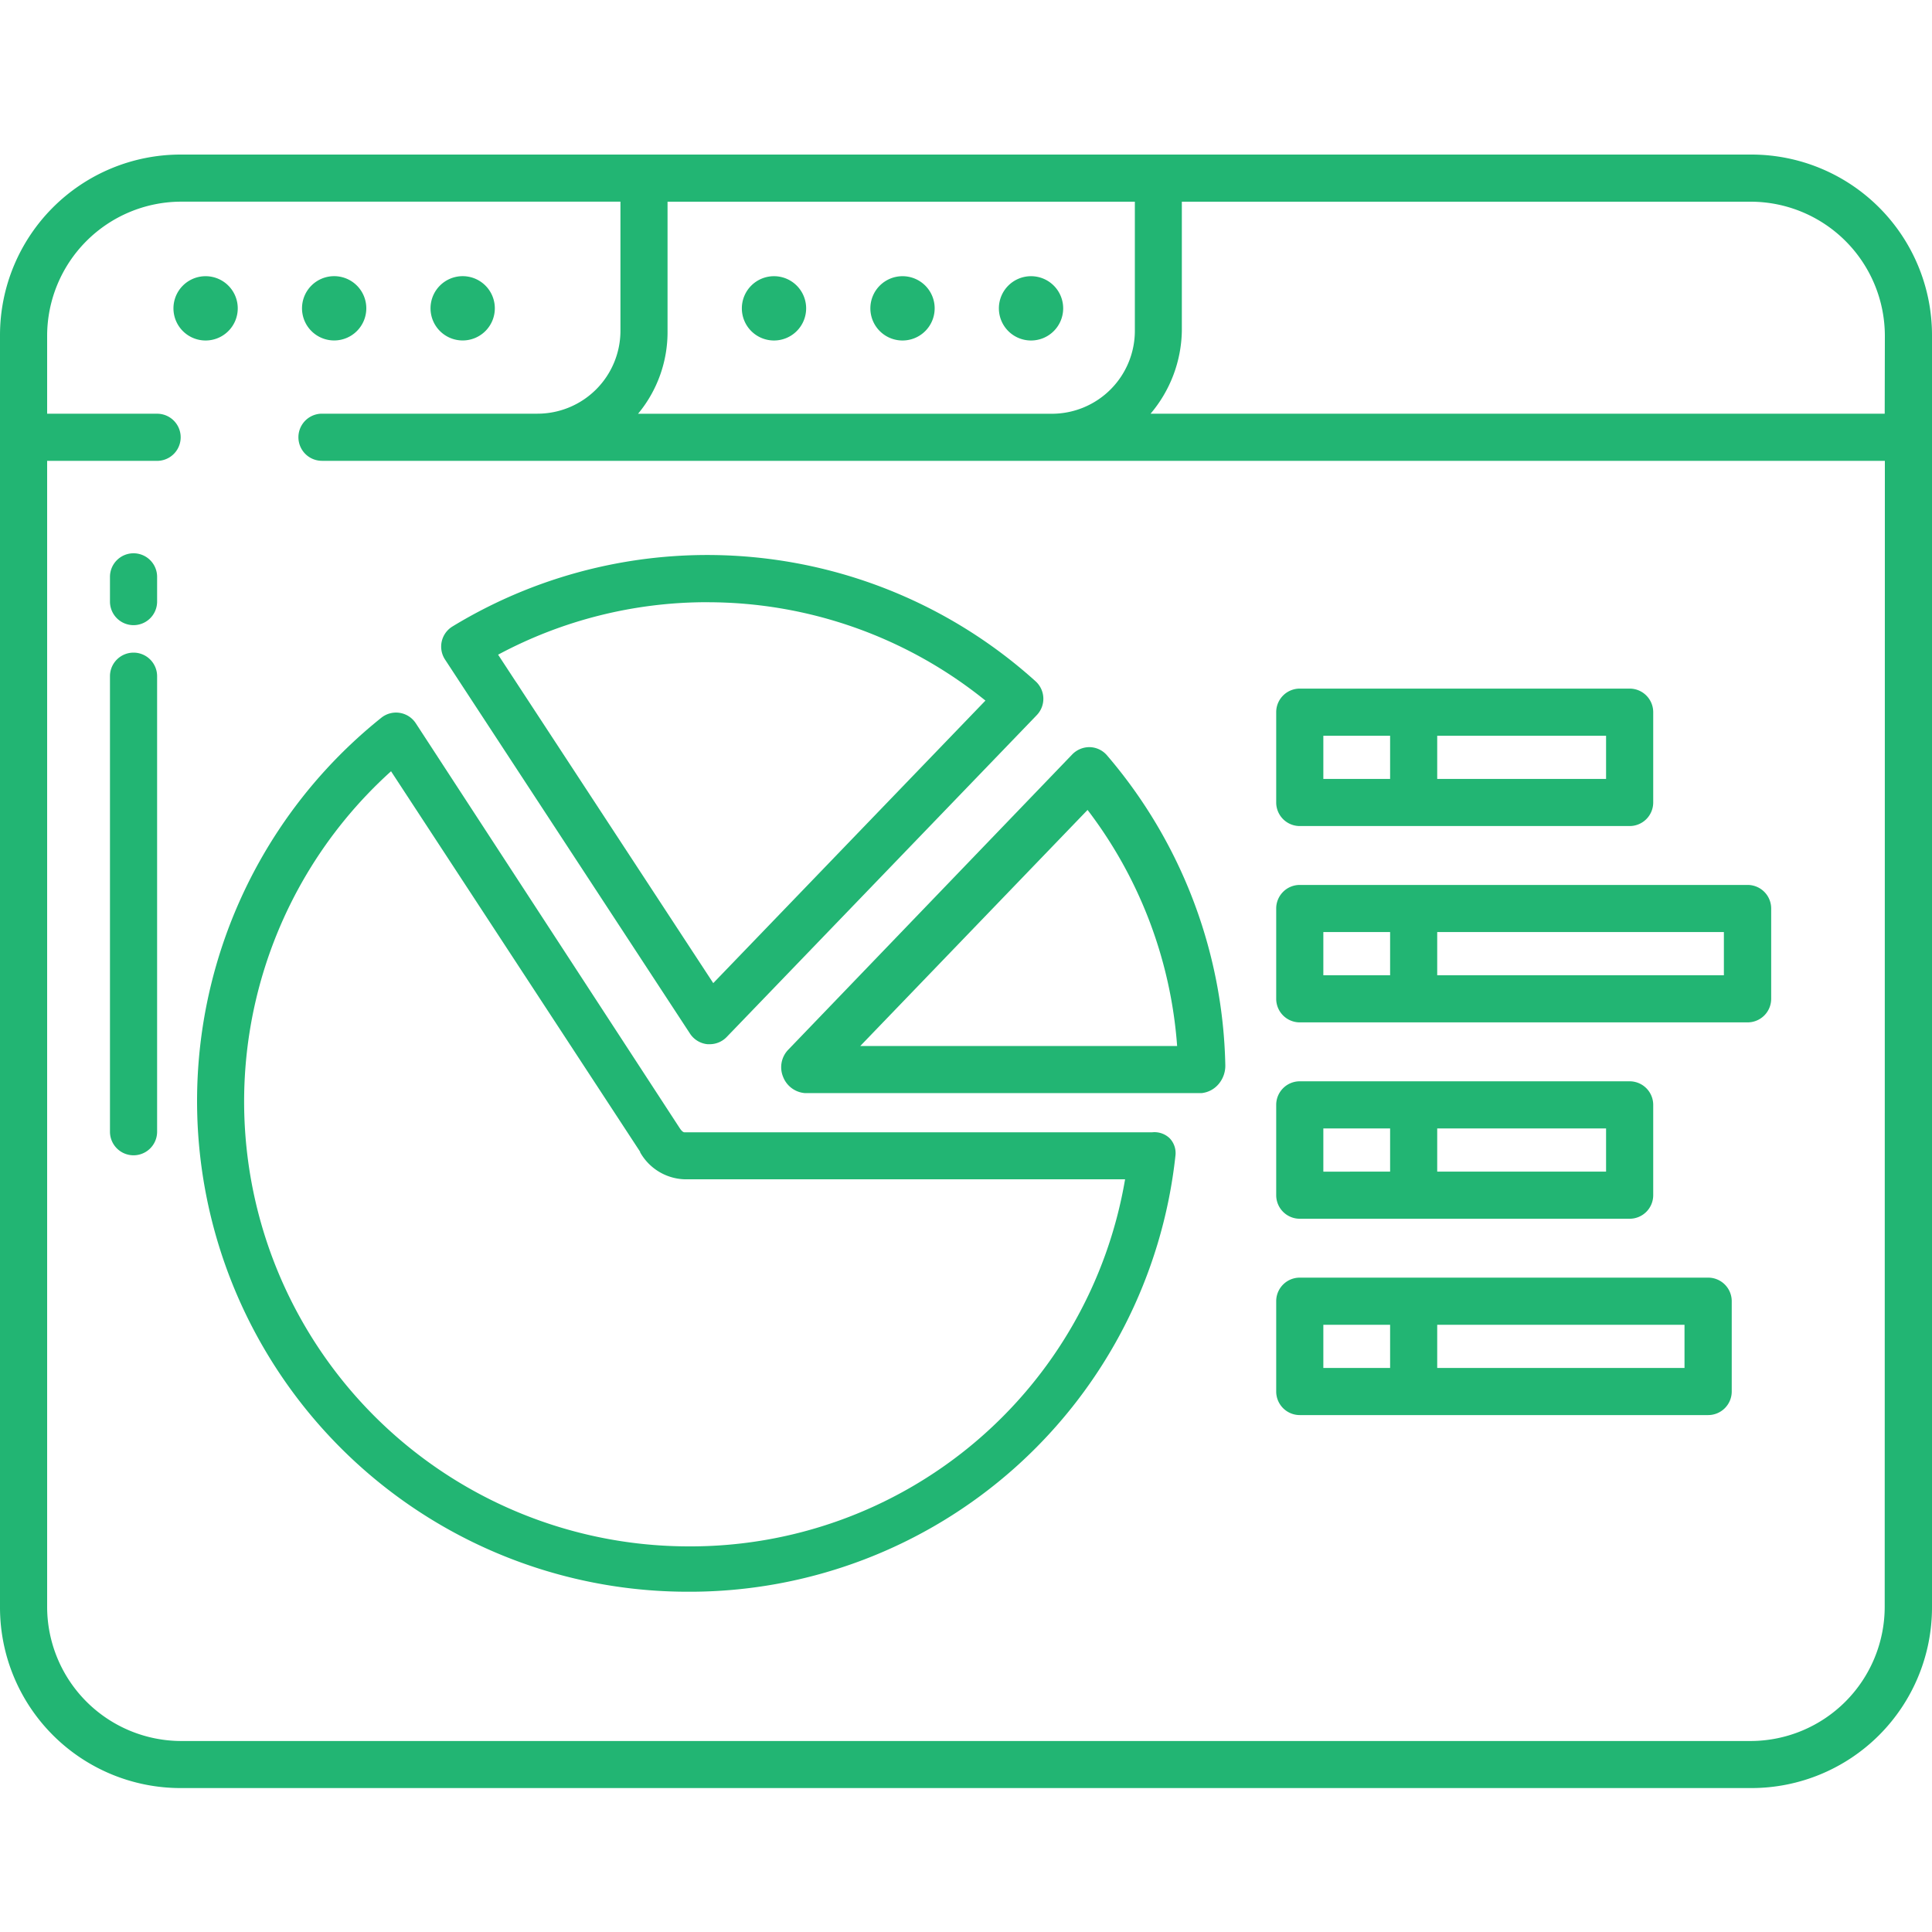
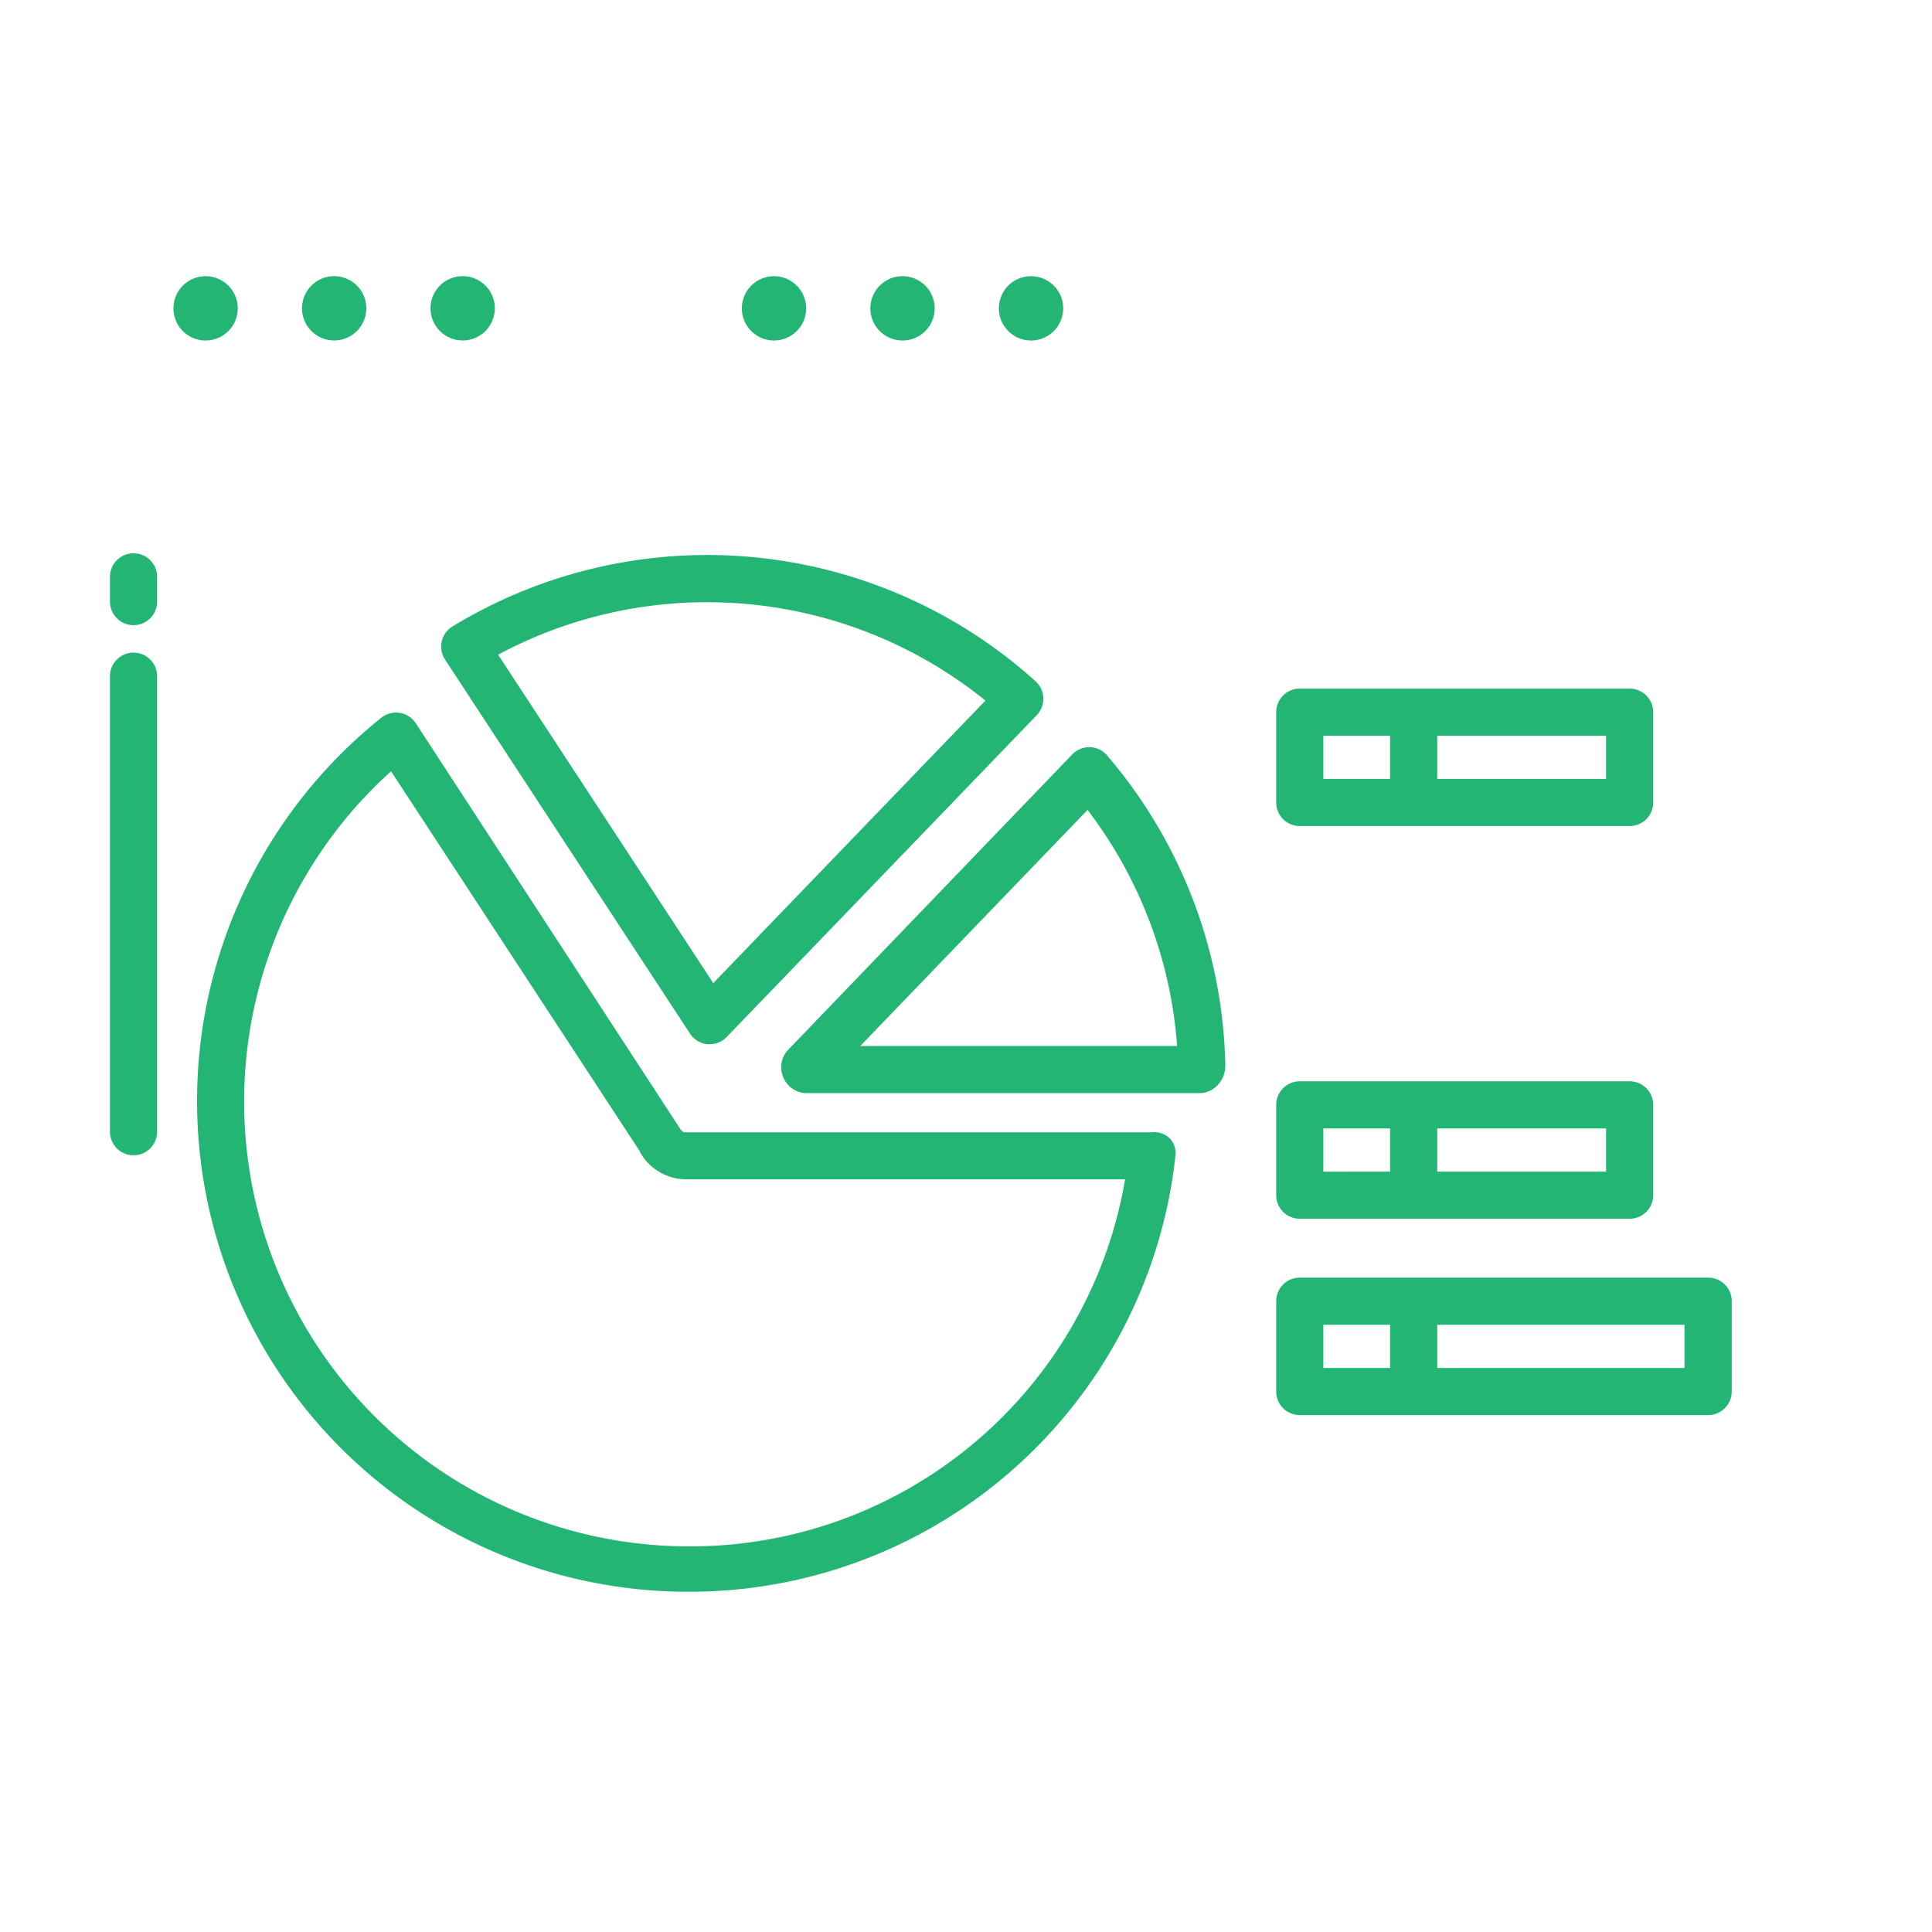
<svg xmlns="http://www.w3.org/2000/svg" width="50" height="50" viewBox="0 0 50 50">
  <g id="Website_Managed_and_Support_Services" data-name="Website Managed and Support Services" transform="translate(-171 -161)">
    <rect id="Rectangle_27" data-name="Rectangle 27" width="50" height="50" transform="translate(171 161)" fill="#c8c8c8" opacity="0" />
    <g id="web" transform="translate(161 117)">
      <path id="Path_8822" data-name="Path 8822" d="M128.78,162.385a.61.61,0,0,0,.453.273l.057,0a.61.61,0,0,0,.439-.187l8.024-8.329a.61.61,0,0,0-.03-.876,12.679,12.679,0,0,0-15.091-1.419.61.61,0,0,0-.193.855Zm.445-11.165a11.447,11.447,0,0,1,7.2,2.545l-7.044,7.312-5.568-8.5a11.445,11.445,0,0,1,5.411-1.358Z" transform="translate(-100.922 -91.634)" fill="#22b573" />
      <path id="Path_8823" data-name="Path 8823" d="M72.818,212.858a12.647,12.647,0,0,0,12.626-11.291.554.554,0,0,0-.152-.447.568.568,0,0,0-.453-.152h-12.1c-.054,0-.107-.08-.138-.128l-6.818-10.459a.61.61,0,0,0-.891-.142,12.7,12.7,0,0,0,7.927,22.619Zm-7.673-21.231,6.444,9.844v.013a1.37,1.37,0,0,0,1.151.7h11.4a11.41,11.41,0,0,1-11.319,9.5,11.511,11.511,0,0,1-7.675-20.062Z" transform="translate(-45.023 -127.664)" fill="#22b573" />
      <path id="Path_8824" data-name="Path 8824" d="M208.994,207.435a.66.66,0,0,0,.561.422h10.275a.667.667,0,0,0,.435-.233.732.732,0,0,0,.174-.489,12.713,12.713,0,0,0-3.065-8.022.607.607,0,0,0-.445-.209.62.62,0,0,0-.456.193l-7.358,7.651A.652.652,0,0,0,208.994,207.435Zm7.88-6.906a11.434,11.434,0,0,1,2.318,6.109h-8.2Z" transform="translate(-178.728 -135.568)" fill="#22b573" />
      <path id="Path_8825" data-name="Path 8825" d="M335.61,187.557h8.537a.61.61,0,0,0,.61-.61V184.61a.61.61,0,0,0-.61-.61H335.61a.61.61,0,0,0-.61.61v2.337A.61.61,0,0,0,335.61,187.557Zm3.557-2.337h4.37v1.118h-4.37Zm-2.947,0h1.728v1.118H336.22Z" transform="translate(-291.972 -122.179)" fill="#22b573" />
-       <path id="Path_8826" data-name="Path 8826" d="M335.61,237.557H347.2a.61.61,0,0,0,.61-.61V234.61a.61.61,0,0,0-.61-.61H335.61a.61.61,0,0,0-.61.61v2.337A.61.61,0,0,0,335.61,237.557Zm3.557-2.337h7.419v1.118h-7.419Zm-2.947,0h1.728v1.118H336.22Z" transform="translate(-291.972 -167.098)" fill="#22b573" />
      <path id="Path_8827" data-name="Path 8827" d="M335.61,287.557h8.537a.61.61,0,0,0,.61-.61V284.61a.61.61,0,0,0-.61-.61H335.61a.61.61,0,0,0-.61.61v2.337A.61.61,0,0,0,335.61,287.557Zm3.557-2.337h4.37v1.118h-4.37Zm-2.947,0h1.728v1.118H336.22Z" transform="translate(-291.972 -212.016)" fill="#22b573" />
      <path id="Path_8828" data-name="Path 8828" d="M335.61,337.557h10.569a.61.61,0,0,0,.61-.61V334.61a.61.61,0,0,0-.61-.61H335.61a.61.61,0,0,0-.61.61v2.337A.61.61,0,0,0,335.61,337.557Zm3.557-2.337h6.4v1.118h-6.4Zm-2.947,0h1.728v1.118H336.22Z" transform="translate(-291.972 -256.935)" fill="#22b573" />
-       <path id="Path_8829" data-name="Path 8829" d="M55.325,48H14.675A4.675,4.675,0,0,0,10,52.675V85.6a4.675,4.675,0,0,0,4.675,4.675h40.65A4.675,4.675,0,0,0,60,85.6V52.675A4.675,4.675,0,0,0,55.325,48ZM27.276,52.56V49.22H39.37v3.34a2.148,2.148,0,0,1-2.148,2.148H26.513A3.307,3.307,0,0,0,27.276,52.56Zm31.5,33.023a3.476,3.476,0,0,1-3.455,3.474H14.675a3.476,3.476,0,0,1-3.455-3.474V55.927h2.846a.61.61,0,0,0,0-1.22H11.22V52.693a3.476,3.476,0,0,1,3.455-3.474H26.057v3.34a2.147,2.147,0,0,1-2.147,2.147H18.333a.61.61,0,0,0,0,1.22H58.78Zm0-30.876h-19a3.4,3.4,0,0,0,.81-2.148V49.22H55.325a3.476,3.476,0,0,1,3.455,3.474Z" fill="#22b573" />
      <path id="Path_8830" data-name="Path 8830" d="M55.845,79.811a.832.832,0,1,0-.832.832.832.832,0,0,0,.832-.832Z" transform="translate(-39.692 -27.831)" fill="#22b573" />
      <path id="Path_8831" data-name="Path 8831" d="M87.741,80.642a.832.832,0,1,0-.832-.832A.832.832,0,0,0,87.741,80.642Z" transform="translate(-69.093 -27.831)" fill="#22b573" />
-       <path id="Path_8832" data-name="Path 8832" d="M120.469,80.642a.832.832,0,1,0-.832-.832A.832.832,0,0,0,120.469,80.642Z" transform="translate(-98.495 -27.831)" fill="#22b573" />
+       <path id="Path_8832" data-name="Path 8832" d="M120.469,80.642a.832.832,0,1,0-.832-.832A.832.832,0,0,0,120.469,80.642" transform="translate(-98.495 -27.831)" fill="#22b573" />
      <path id="Path_8833" data-name="Path 8833" d="M199.755,78.979a.832.832,0,1,0,.832.832A.832.832,0,0,0,199.755,78.979Z" transform="translate(-169.724 -27.831)" fill="#22b573" />
      <path id="Path_8834" data-name="Path 8834" d="M232.482,78.979a.832.832,0,1,0,.832.832A.831.831,0,0,0,232.482,78.979Z" transform="translate(-199.125 -27.831)" fill="#22b573" />
      <path id="Path_8835" data-name="Path 8835" d="M266.042,79.811a.832.832,0,1,0-.832.832.832.832,0,0,0,.832-.832Z" transform="translate(-228.527 -27.831)" fill="#22b573" />
      <path id="Path_8836" data-name="Path 8836" d="M38.61,149.538a.61.61,0,0,0-.61.61v.64a.61.61,0,1,0,1.22,0v-.64A.61.61,0,0,0,38.61,149.538Z" transform="translate(-25.154 -91.219)" fill="#22b573" />
      <path id="Path_8837" data-name="Path 8837" d="M38.61,174.833a.61.61,0,0,0-.61.61v11.789a.61.61,0,0,0,1.22,0V175.443A.61.61,0,0,0,38.61,174.833Z" transform="translate(-25.154 -113.943)" fill="#22b573" />
    </g>
  </g>
</svg>